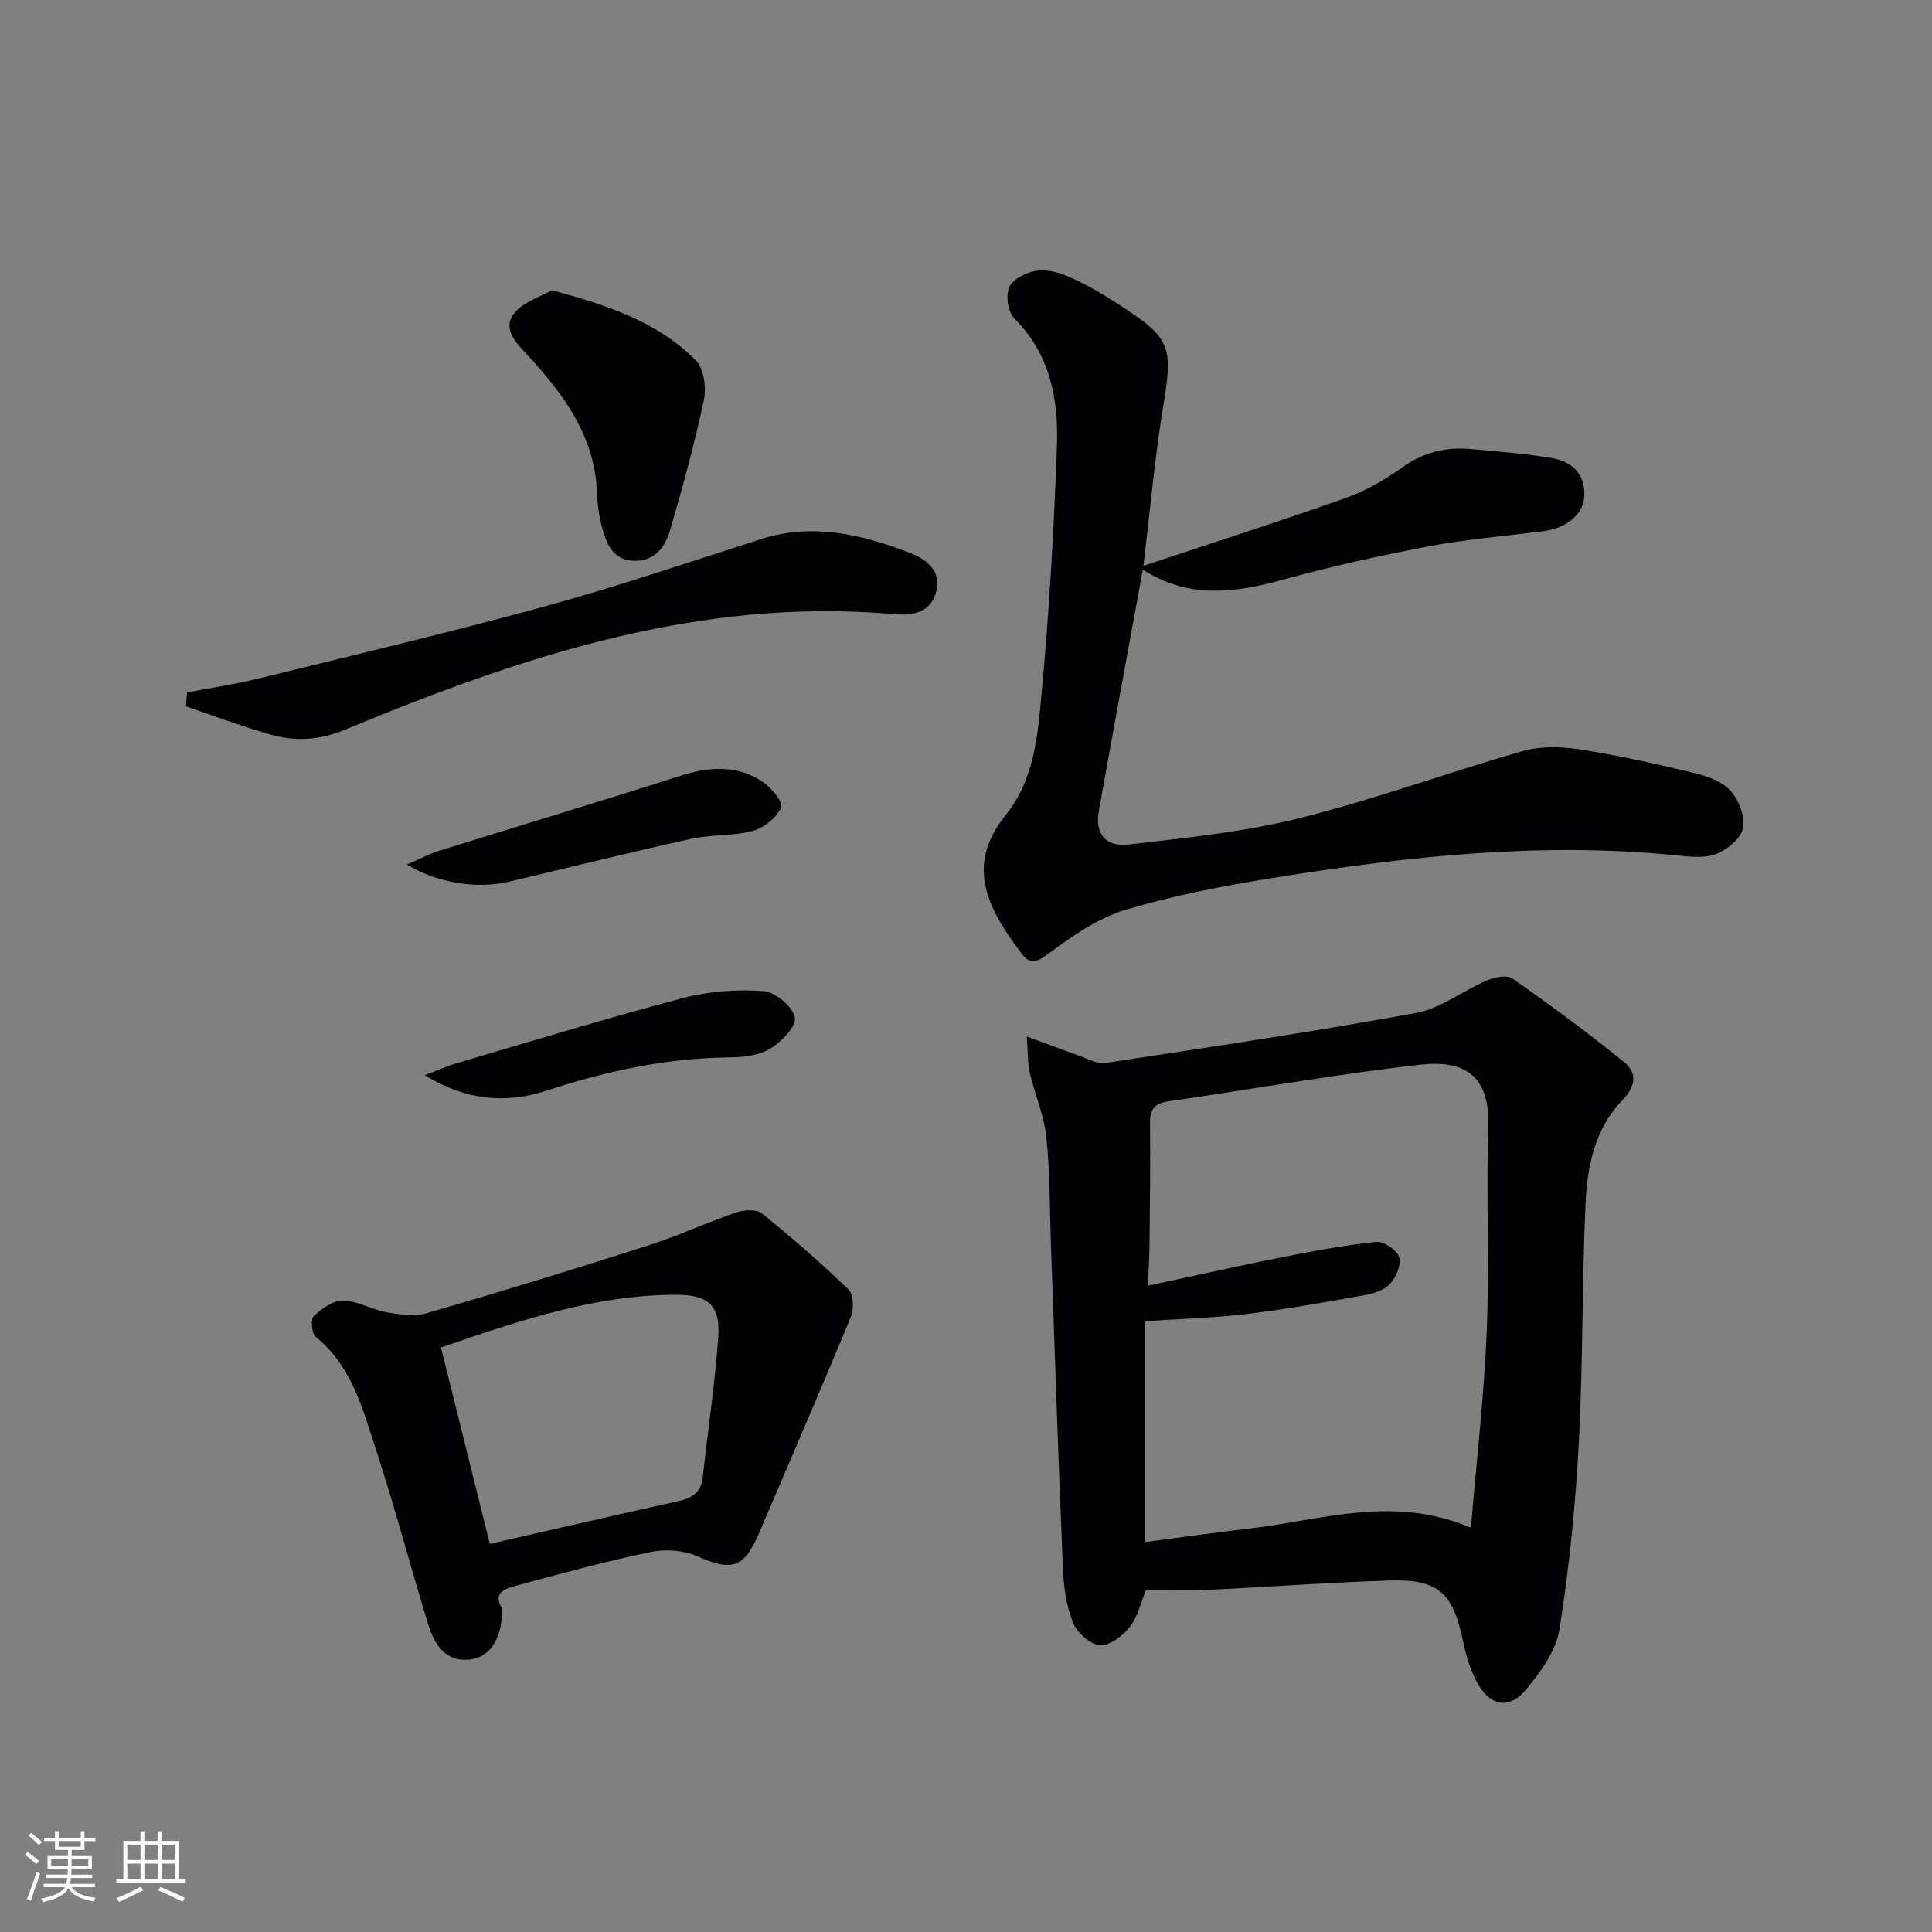
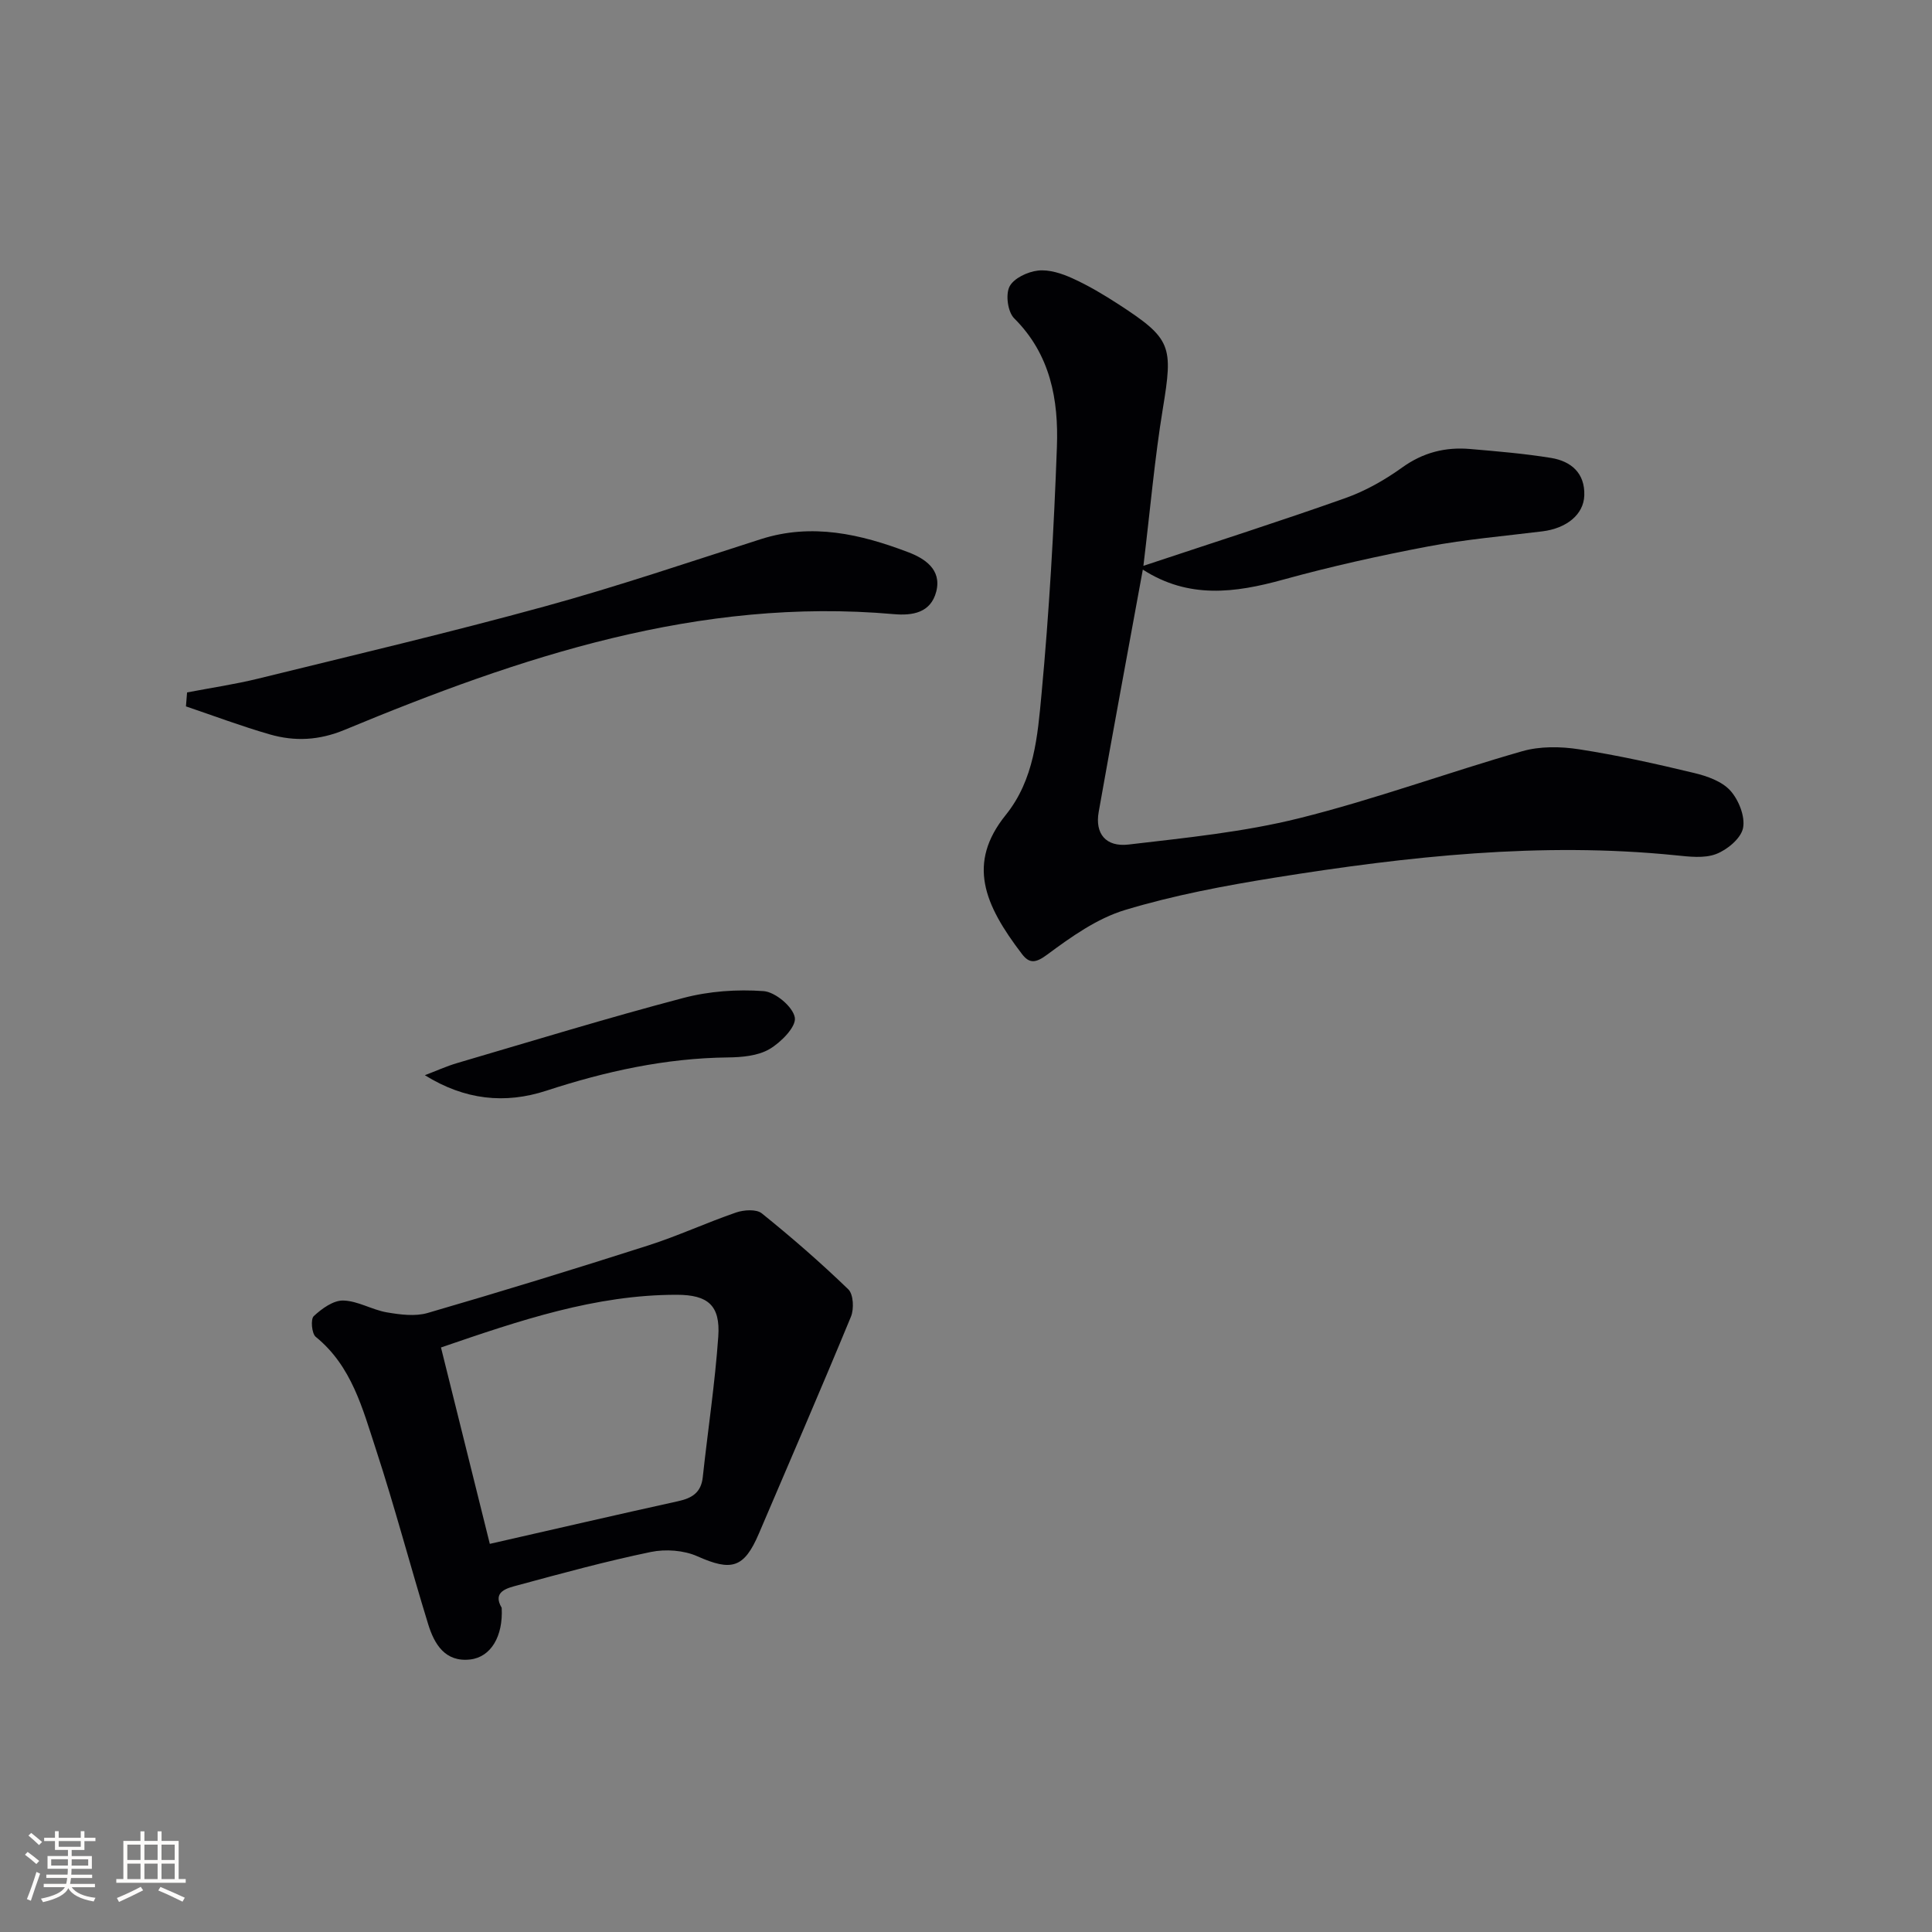
<svg xmlns="http://www.w3.org/2000/svg" enable-background="new 0 0 400 400" viewBox="0 0 400 400">
  <rect x="0" y="0" width="400" height="400" fill="#808080" stroke="none" />
  <g fill="#010104">
-     <path d="m237.25 329.22c-1.04 2.52-1.65 5.46-3.31 7.58-1.47 1.87-4.21 3.99-6.21 3.83-2.05-.17-4.76-2.63-5.6-4.73-1.38-3.46-1.91-7.41-2.07-11.18-.94-22.27-1.67-44.55-2.47-66.83-.27-7.48-.17-14.99-.95-22.42-.48-4.54-2.4-8.92-3.46-13.42-.44-1.86-.33-3.85-.6-7.45 4.3 1.58 7.53 2.8 10.79 3.94 1.8.63 3.76 1.8 5.47 1.54 21.48-3.26 42.98-6.45 64.35-10.36 5.09-.93 9.65-4.59 14.58-6.7 1.6-.68 4.19-1.24 5.34-.44 7.86 5.5 15.6 11.19 23.04 17.23 2.72 2.2 2.73 4.9-.29 8.01-5.57 5.74-7.23 13.49-7.58 21.14-.77 16.61-.52 33.28-1.41 49.89-.69 12.89-1.99 25.79-4.01 38.53-.7 4.4-3.87 8.75-6.85 12.36-3.56 4.31-7.63 3.51-10.27-1.56-1.36-2.6-2.25-5.54-2.85-8.43-2.07-9.99-5.07-12.84-15.23-12.52-12.62.39-25.23 1.35-37.85 1.95-4.13.21-8.29.04-12.56.04zm-.17-55.67v45.72c7.63-1 14.66-2.01 21.72-2.82 14.85-1.71 29.63-7.02 45.74-.14 1.17-14.11 2.74-27.45 3.28-40.83.57-14.1-.14-28.25.3-42.36.27-8.74-3.25-13.9-13.93-12.7-17.47 1.96-34.81 5.08-52.23 7.58-2.91.42-3.9 1.67-3.86 4.54.09 8.49-.02 16.99-.11 25.48-.03 2.71-.23 5.42-.36 8.18 9.62-2.06 18.65-4.09 27.73-5.89 6.49-1.29 13.03-2.51 19.6-3.19 1.54-.16 4.26 1.71 4.72 3.18.48 1.54-.64 4.14-1.9 5.52-1.2 1.31-3.41 2.01-5.3 2.34-8 1.43-16.01 2.87-24.07 3.85-6.59.82-13.24.99-21.33 1.54z" />
    <path d="m236.73 117.15c14.82-4.93 28.39-9.26 41.8-14.02 4.17-1.48 8.19-3.76 11.79-6.35 4.33-3.11 8.94-4.26 14.05-3.82 5.6.48 11.23.95 16.77 1.85 4.14.68 7.04 3.14 6.87 7.79-.14 3.94-3.67 6.79-8.68 7.41-7.9.98-15.86 1.65-23.67 3.13-10.09 1.91-20.15 4.15-30.04 6.88-9.93 2.74-19.52 4.02-29.01-2.09-3.11 17.01-6.2 33.58-9.14 50.19-.79 4.45 1.45 7.29 6.2 6.73 11.84-1.39 23.82-2.58 35.34-5.45 15.57-3.88 30.71-9.45 46.16-13.87 3.67-1.05 7.92-.99 11.74-.4 8.01 1.24 15.96 3.01 23.85 4.91 2.68.64 5.74 1.72 7.48 3.64 1.74 1.93 3.11 5.37 2.64 7.75-.42 2.14-3.27 4.51-5.58 5.39-2.47.94-5.59.54-8.38.26-27.87-2.82-55.43.22-82.88 4.61-10.47 1.68-20.98 3.65-31.1 6.71-5.8 1.75-11.15 5.55-16.11 9.23-2.42 1.8-3.71 1.9-5.25-.12-7.84-10.26-11.4-18.79-3.35-28.78 5.9-7.32 6.59-16.33 7.4-24.97 1.59-17.02 2.57-34.12 3.19-51.21.36-9.76-1.32-19.17-8.85-26.65-1.32-1.32-1.81-4.9-.96-6.57.87-1.72 3.75-3.07 5.9-3.31 2.3-.26 4.92.6 7.12 1.6 3.32 1.5 6.49 3.4 9.55 5.38 11.01 7.15 11.31 8.6 9.17 21.63-1.69 10.29-2.59 20.71-4.02 32.52z" />
    <path d="m103.87 332.88c.32 5.87-2.22 10.21-6.54 10.7-5.17.58-7.4-3.17-8.67-7.27-3.71-12.05-6.91-24.27-10.83-36.24-2.76-8.41-5-17.24-12.46-23.29-.83-.68-1.09-3.66-.41-4.29 1.66-1.55 4.05-3.28 6.1-3.23 3.02.07 5.96 1.92 9.03 2.45 2.76.47 5.84.88 8.44.13 15.3-4.45 30.53-9.13 45.7-13.99 6.16-1.97 12.06-4.72 18.18-6.82 1.61-.55 4.19-.72 5.31.18 6.18 4.98 12.2 10.21 17.91 15.73 1.07 1.03 1.21 4.06.55 5.66-6.21 15.04-12.68 29.96-19.07 44.93-3.06 7.16-5.67 7.83-12.73 4.68-2.81-1.25-6.58-1.52-9.63-.89-9.23 1.91-18.36 4.4-27.47 6.87-2.29.61-5.41 1.31-3.41 4.69zm-12.57-53.9c3.43 13.8 6.8 27.32 10.11 40.66 13.53-3.08 26.26-6.03 39.02-8.84 2.87-.63 4.73-1.8 5.07-4.96 1.05-9.71 2.53-19.38 3.21-29.11.46-6.49-2.16-8.65-8.59-8.66-16.86-.01-32.5 5.31-48.82 10.91z" />
    <path d="m38.73 143.36c4.94-.95 9.94-1.68 14.81-2.88 19.8-4.87 39.66-9.55 59.32-14.95 15.02-4.12 29.8-9.15 44.65-13.9 10.61-3.4 20.71-1.04 30.56 2.71 3.28 1.25 6.96 3.52 5.77 8.14-1.14 4.43-4.96 5.01-8.8 4.67-40.34-3.56-77.33 8.86-113.7 23.96-5.28 2.19-10.3 2.43-15.48.94-5.86-1.69-11.58-3.84-17.36-5.8.08-.97.16-1.93.23-2.89z" />
-     <path d="m114.24 60.09c11.75 3.13 21.97 6.62 29.81 14.51 1.69 1.7 2.22 5.67 1.67 8.25-1.92 9.07-4.38 18.05-7 26.95-1 3.39-3.15 6.4-7.4 6.31-4.44-.1-5.73-3.49-6.67-6.93-.6-2.22-.95-4.57-1.03-6.87-.37-11.81-6.8-20.55-14.36-28.75-2.28-2.47-5.32-5.35-2.87-8.6 1.83-2.43 5.48-3.49 7.85-4.87z" />
-     <path d="m84.25 179c2.72-1.18 4.57-2.21 6.55-2.82 16.62-5.19 33.31-10.18 49.89-15.5 5.83-1.87 11.47-2.39 16.75.88 1.96 1.21 4.72 4.31 4.28 5.5-.79 2.13-3.49 4.32-5.82 4.95-4.11 1.13-8.61.73-12.8 1.66-12.6 2.78-25.13 5.9-37.69 8.87-6.53 1.56-14.73.35-21.16-3.54z" />
    <path d="m87.96 222.61c2.25-.85 4.45-1.86 6.74-2.53 15.56-4.57 31.08-9.33 46.77-13.46 5.33-1.41 11.14-1.82 16.63-1.42 2.42.18 6.09 3.26 6.46 5.48.32 1.9-2.87 5.13-5.24 6.52-2.41 1.41-5.72 1.7-8.64 1.73-12.93.15-25.34 2.89-37.54 6.88-8.63 2.82-16.93 1.92-25.18-3.2z" />
  </g>
  <path d="m5.17 384 .55-.58c.85.61 1.65 1.24 2.4 1.87l-.59.64c-.83-.73-1.62-1.38-2.36-1.93m1.22 9.53-.82-.34c.71-1.76 1.37-3.64 1.98-5.63.24.13.5.25.76.36-.6 1.67-1.24 3.54-1.92 5.61m-.5-13.5.57-.54c.56.44 1.31 1.06 2.26 1.87l-.64.64c-.68-.66-1.41-1.32-2.19-1.97m3.25.46h2.24v-1.36h.77v1.36h4.57v-1.36h.76v1.36h2.28v.69h-2.28v1.84h-2.64v1.26h4.18v2.64h-4.21c0 .45-.02.86-.05 1.21h4.32v.69h-4.38c-.04.34-.1.75-.19 1.22h5.15v.69h-4.82c.87 1.19 2.51 1.92 4.93 2.19-.17.31-.3.57-.37.76-2.77-.49-4.52-1.41-5.26-2.76-.56 1.26-2.3 2.23-5.24 2.9-.12-.25-.26-.48-.43-.72 2.73-.55 4.38-1.34 4.96-2.38h-4.38v-.69h4.65c.1-.38.17-.79.21-1.22h-4.32v-.69h4.4c.03-.34.05-.75.05-1.21h-4.2v-2.64h4.23v-1.26h-2.69v-1.84h-2.24zm1.46 4.46v1.29h3.45c.01-.4.02-.57.01-.53v-.32-.45h-3.46zm1.55-2.59h4.57v-1.19h-4.57zm6.11 2.59h-3.42v.77c-.01.19-.01.37-.02.53h3.44z" fill="#fcfbfa" />
  <path d="m32.63 379.16h.82v1.98h3.54v7.89h1.46v.78h-14.37v-.78h1.46v-7.89h3.54v-1.98h.82v1.98h2.73zm-3.49 11.48.5.73c-1.61.82-3.28 1.63-5 2.41-.13-.27-.28-.55-.44-.82 1.75-.72 3.4-1.49 4.94-2.32m-2.78-5.55h2.73v-3.18h-2.73zm0 3.95h2.73v-3.2h-2.73zm3.54-3.95h2.73v-3.18h-2.73zm0 3.95h2.73v-3.2h-2.73zm7.89 4.68c-1.84-.92-3.51-1.7-5.02-2.32l.45-.73c1.89.8 3.57 1.55 5.04 2.23zm-1.62-11.81h-2.73v3.18h2.73zm-2.73 7.13h2.73v-3.2h-2.73z" fill="#fcfbfa" />
</svg>